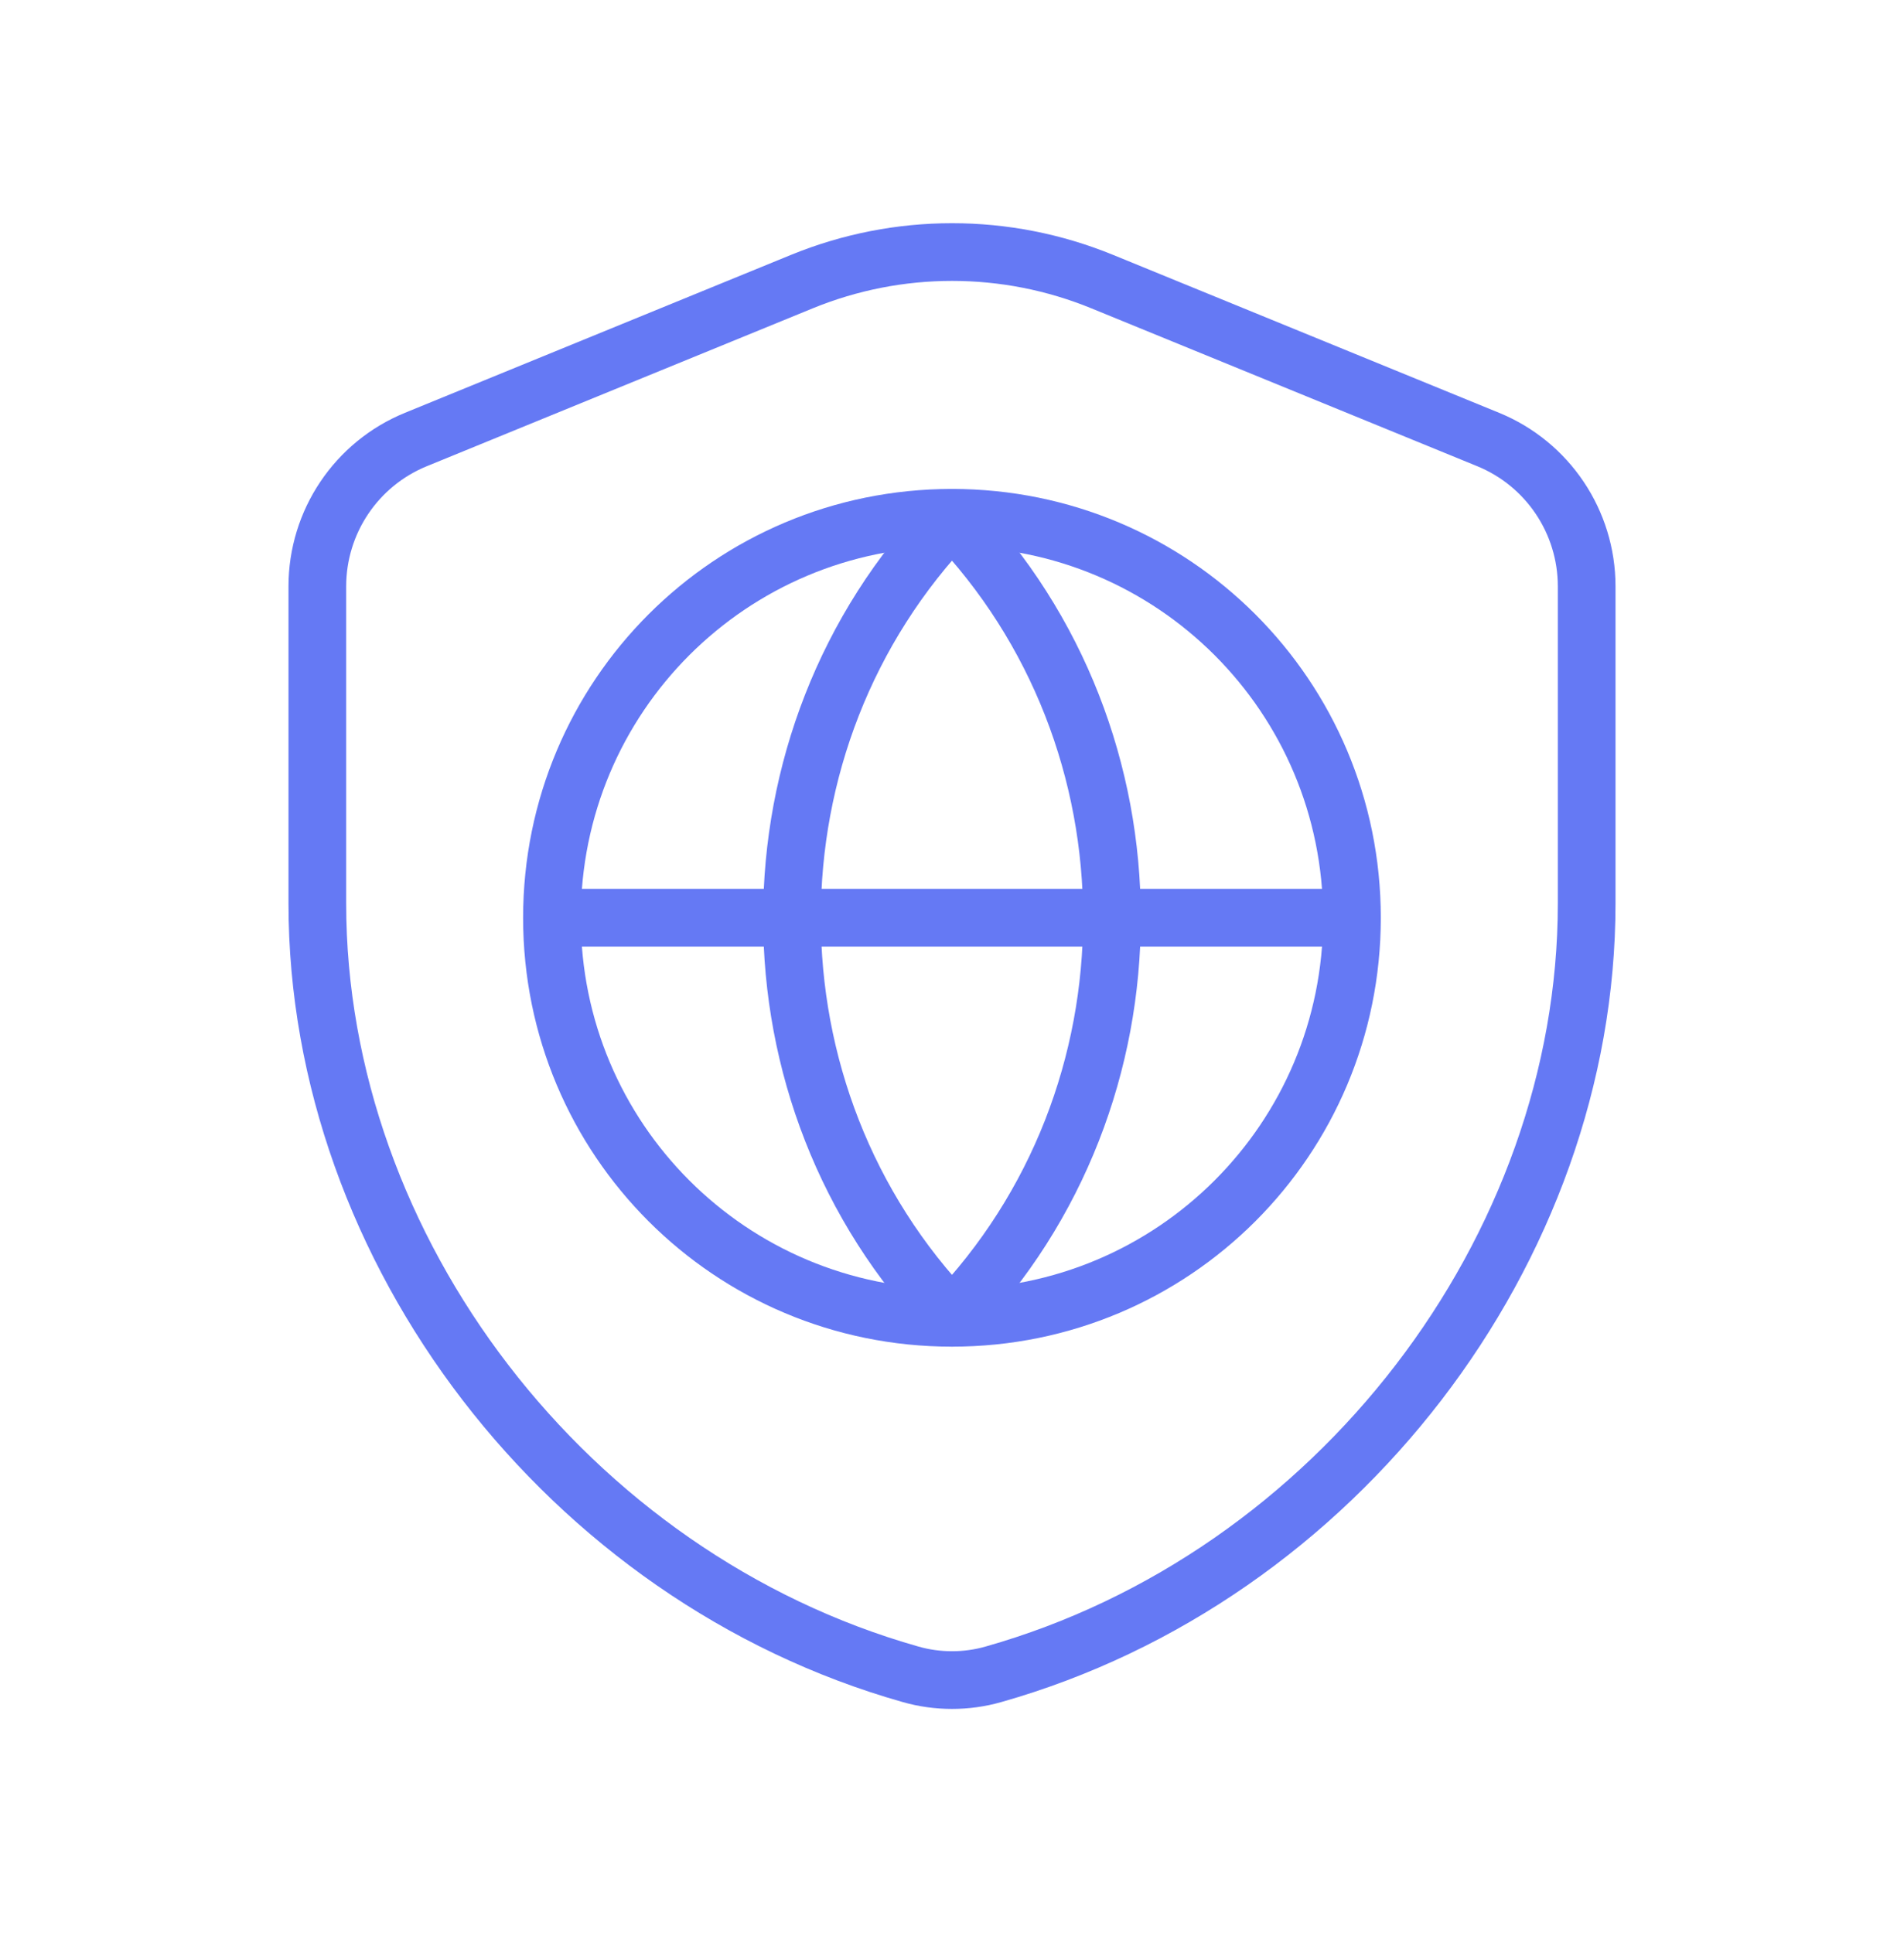
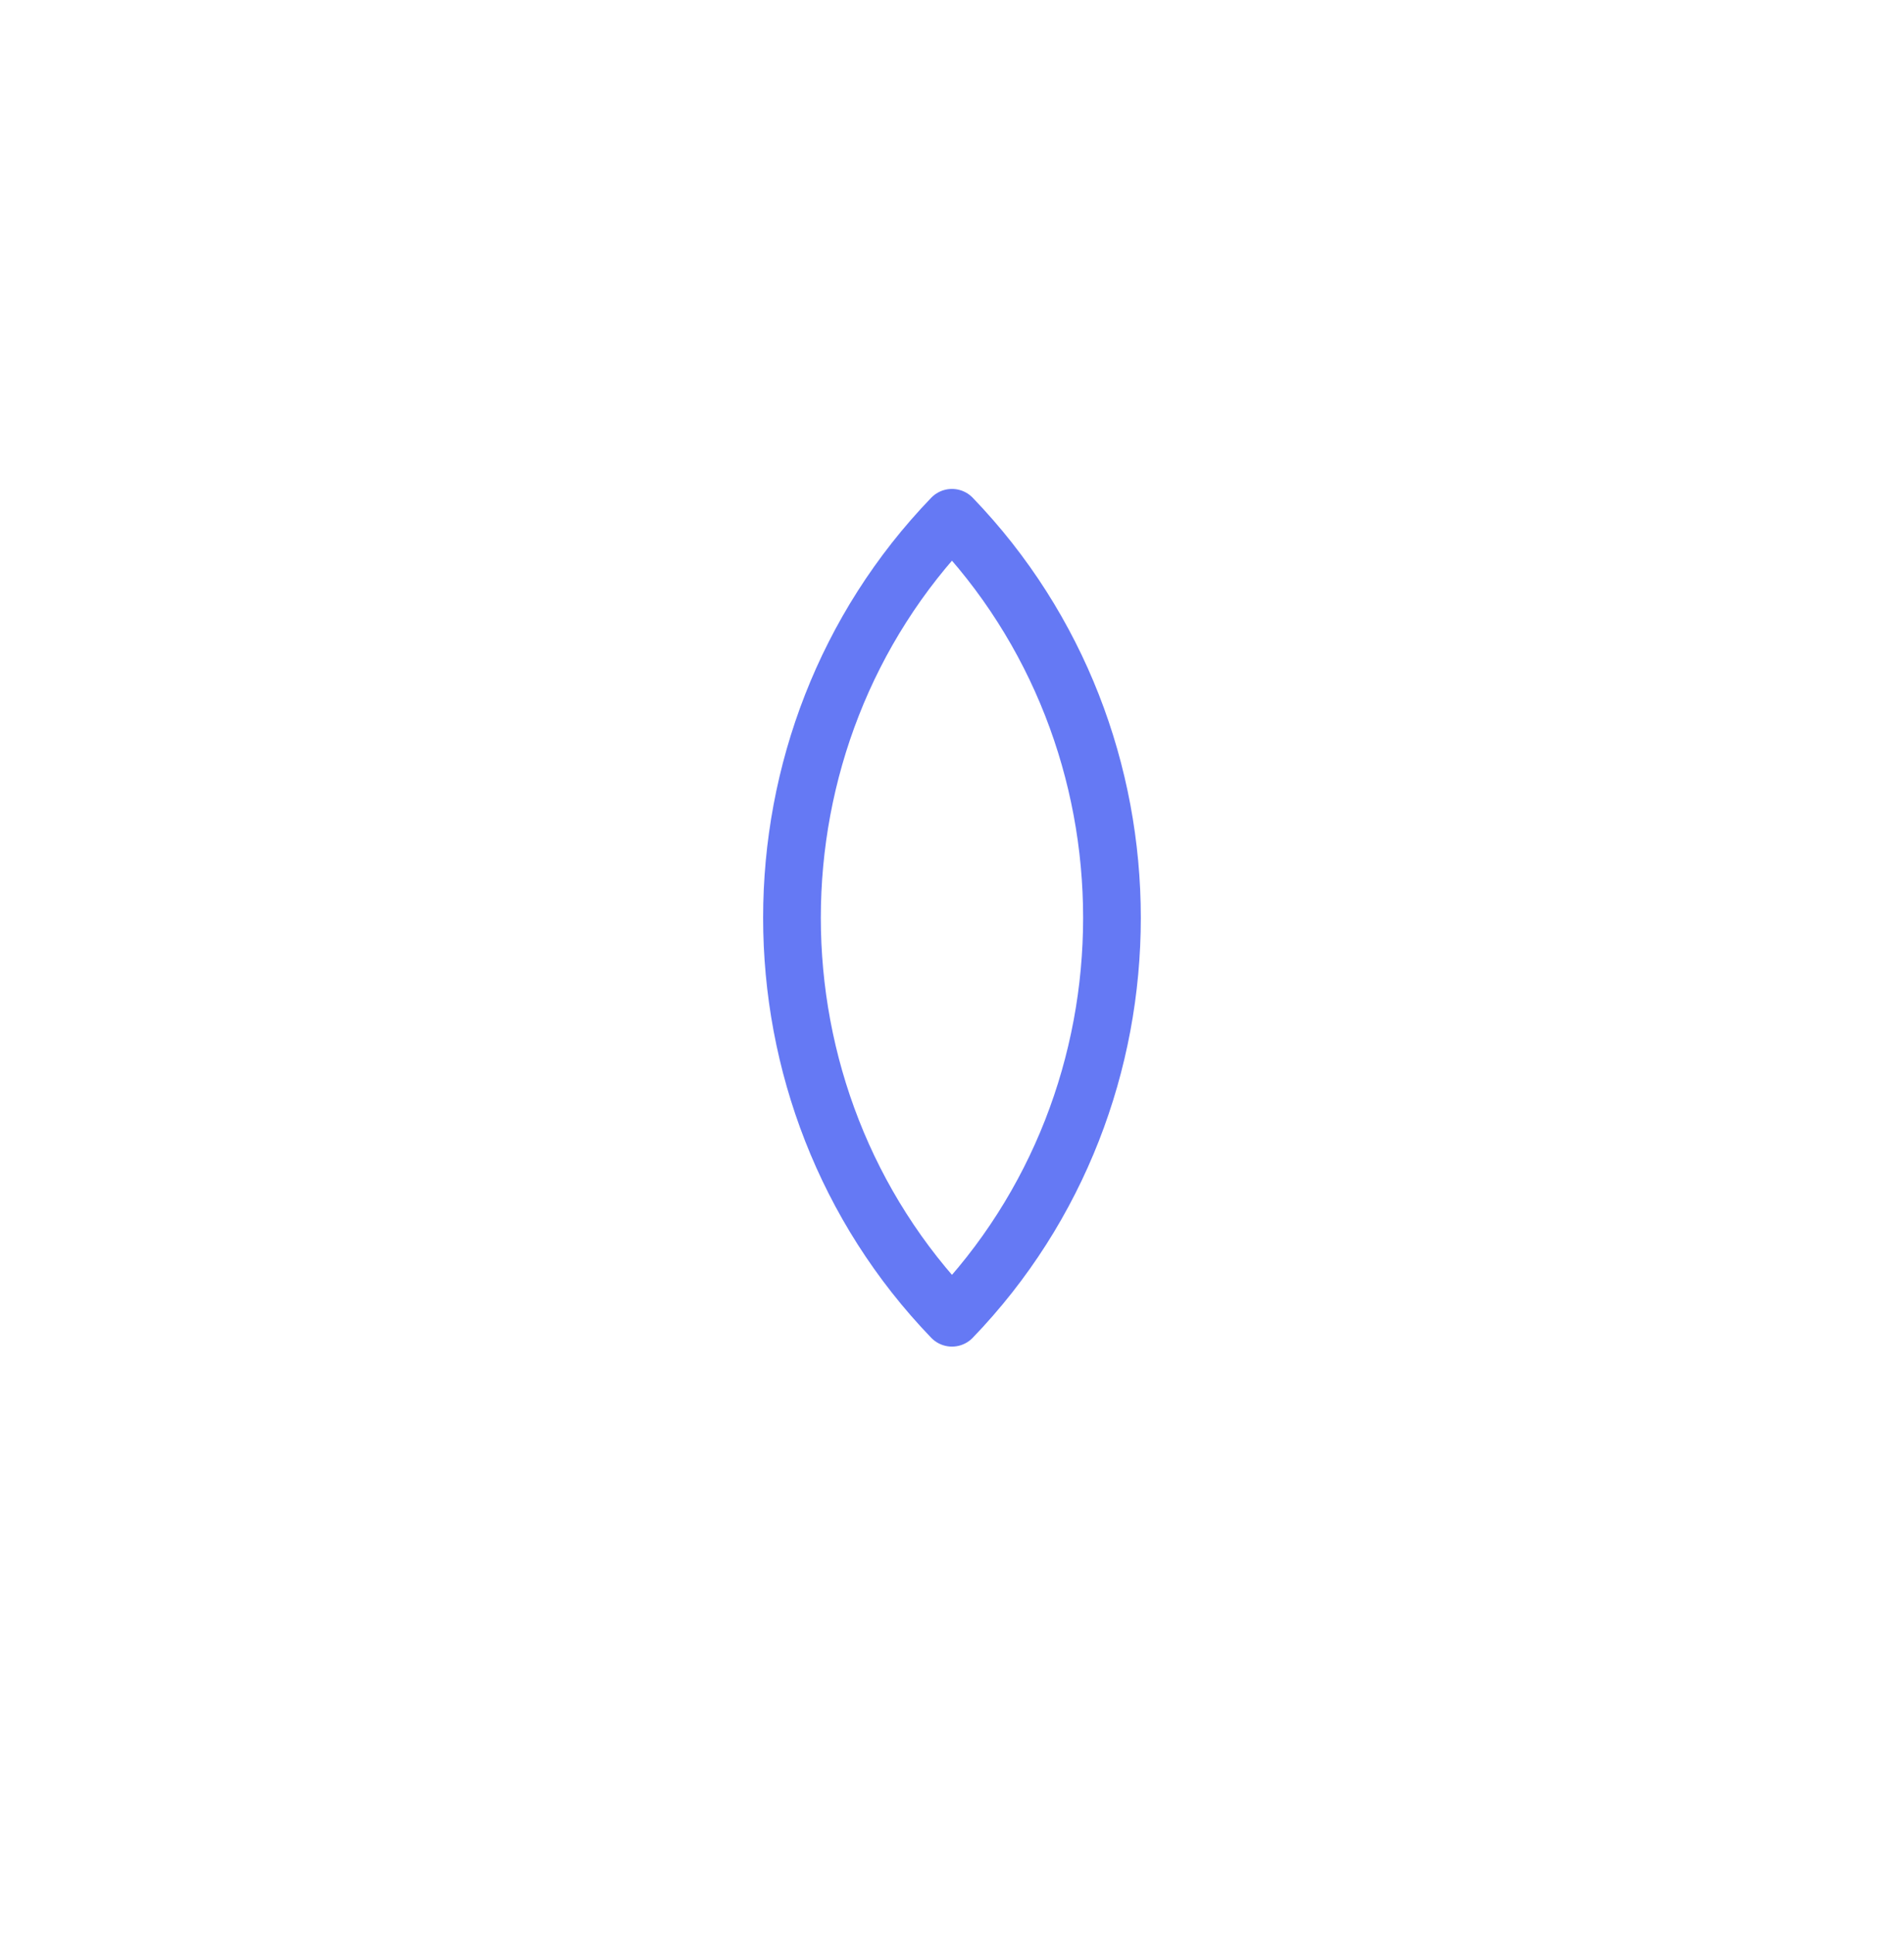
<svg xmlns="http://www.w3.org/2000/svg" width="66" height="67" viewBox="0 0 66 67" fill="none">
  <path fill-rule="evenodd" clip-rule="evenodd" d="M32.999 17.948C25.604 25.624 25.604 38.001 32.999 45.677C40.394 38.004 40.394 25.624 32.999 17.948Z" stroke="#6579F4" stroke-width="2" stroke-linecap="round" stroke-linejoin="round" />
-   <path fill-rule="evenodd" clip-rule="evenodd" d="M32.998 17.948C25.323 17.948 19.133 24.139 19.133 31.814C19.133 39.489 25.323 45.679 32.998 45.679C40.674 45.679 46.864 39.489 46.864 31.814C46.864 24.139 40.674 17.948 32.998 17.948V17.948Z" stroke="#6579F4" stroke-width="2" stroke-linecap="round" stroke-linejoin="round" />
-   <path d="M19.141 31.814H46.861" stroke="#6579F4" stroke-width="2" stroke-linecap="round" stroke-linejoin="round" />
-   <path fill-rule="evenodd" clip-rule="evenodd" d="M55 31.319C55 43.331 46.318 54.675 34.43 58.038C33.501 58.302 32.499 58.302 31.57 58.038C19.682 54.675 11 43.331 11 31.319V20.324C11 18.091 12.35 16.078 14.418 15.234L27.794 9.762C31.133 8.395 34.873 8.395 38.209 9.762L51.584 15.234C53.65 16.078 55 18.091 55 20.324V31.319Z" stroke="#6579F4" stroke-width="2" stroke-linecap="round" stroke-linejoin="round" />
</svg>